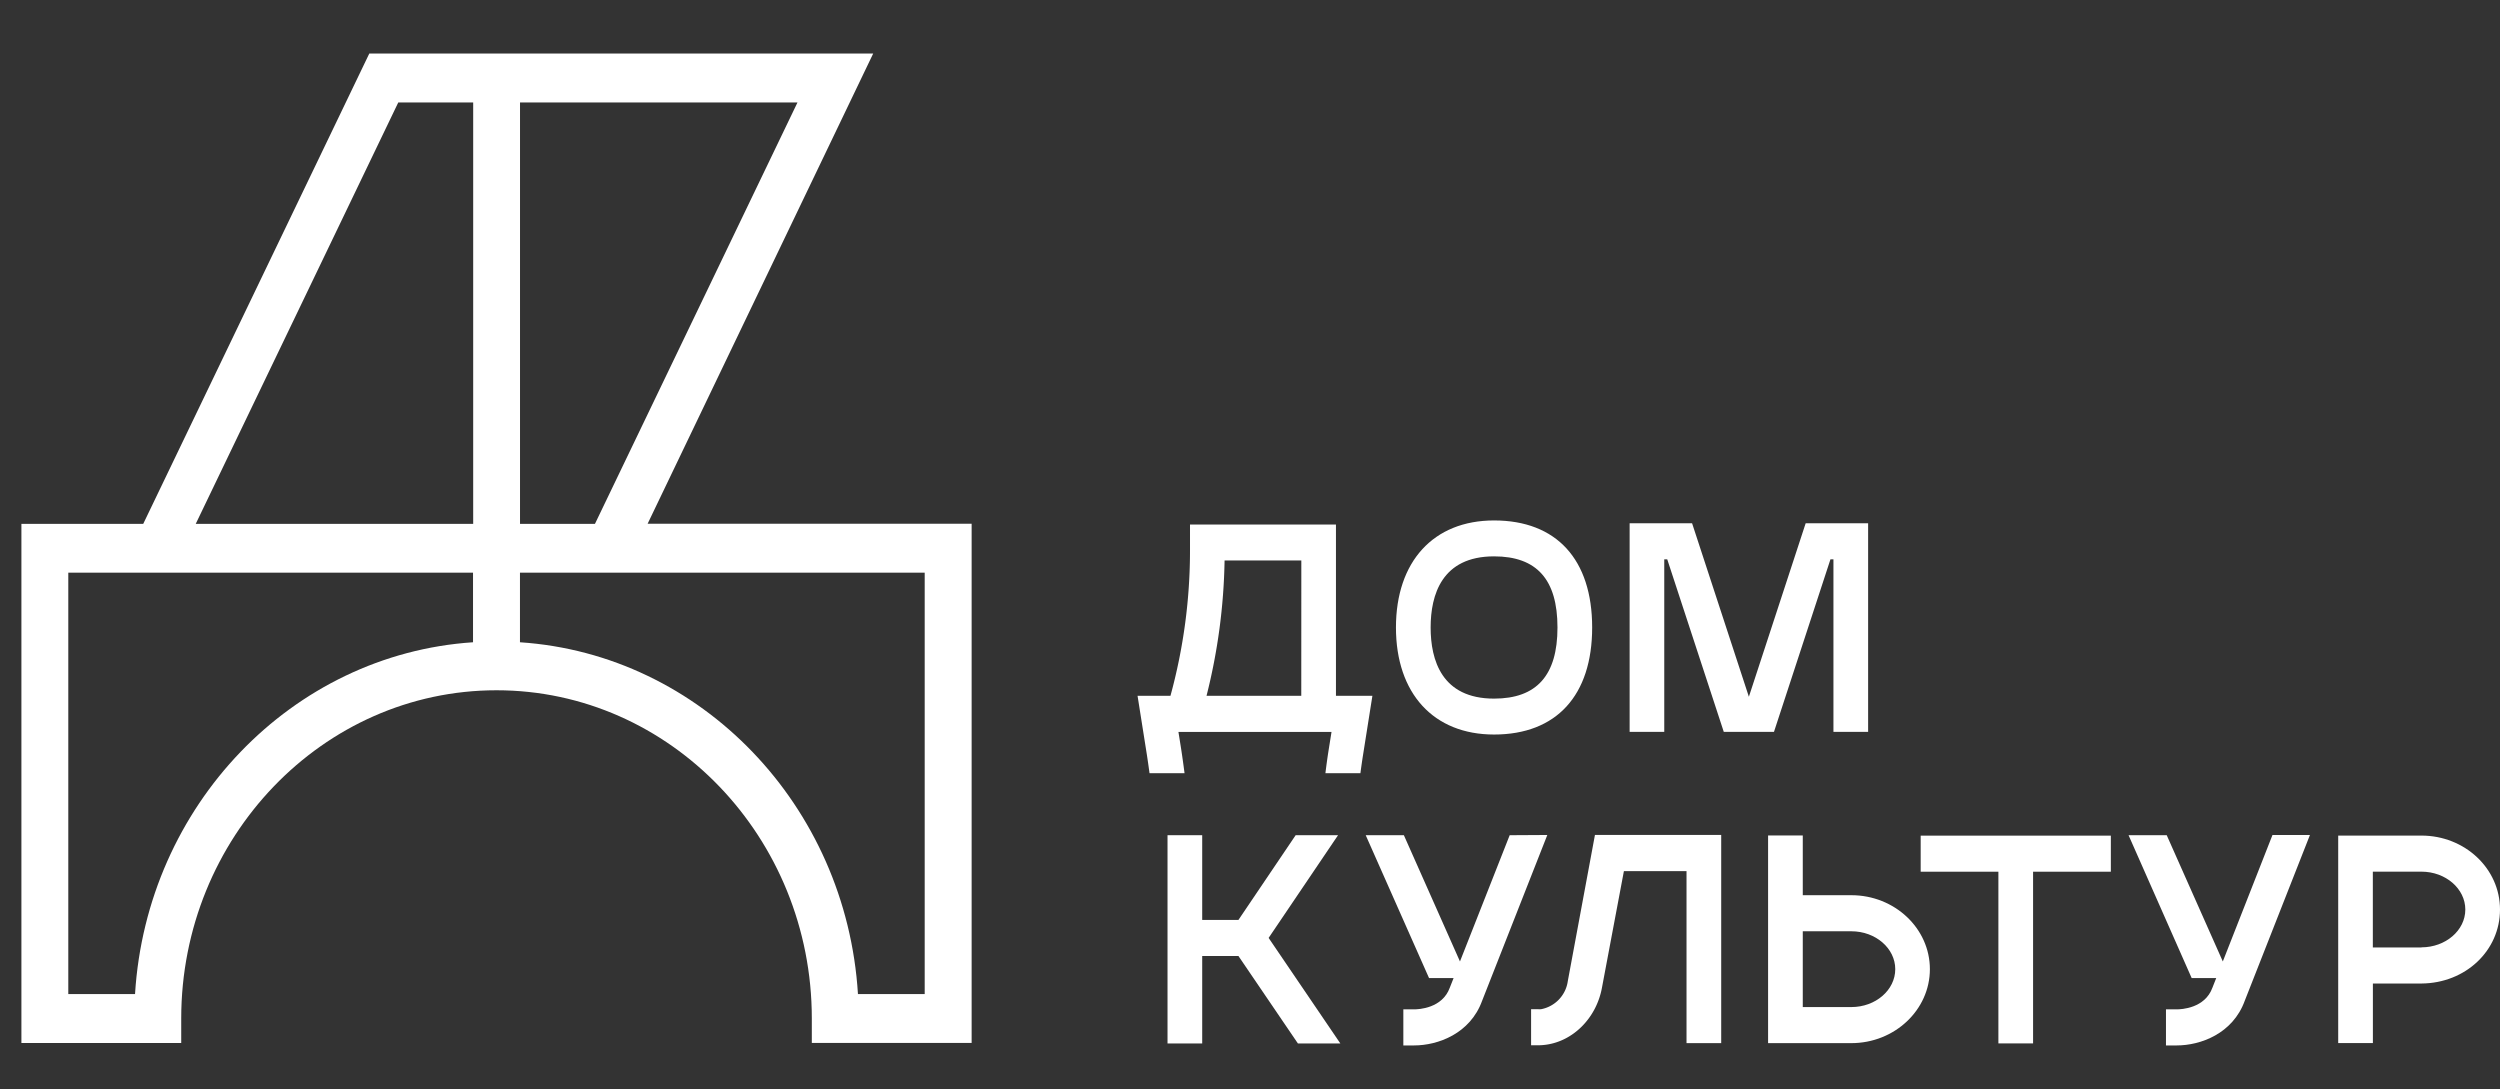
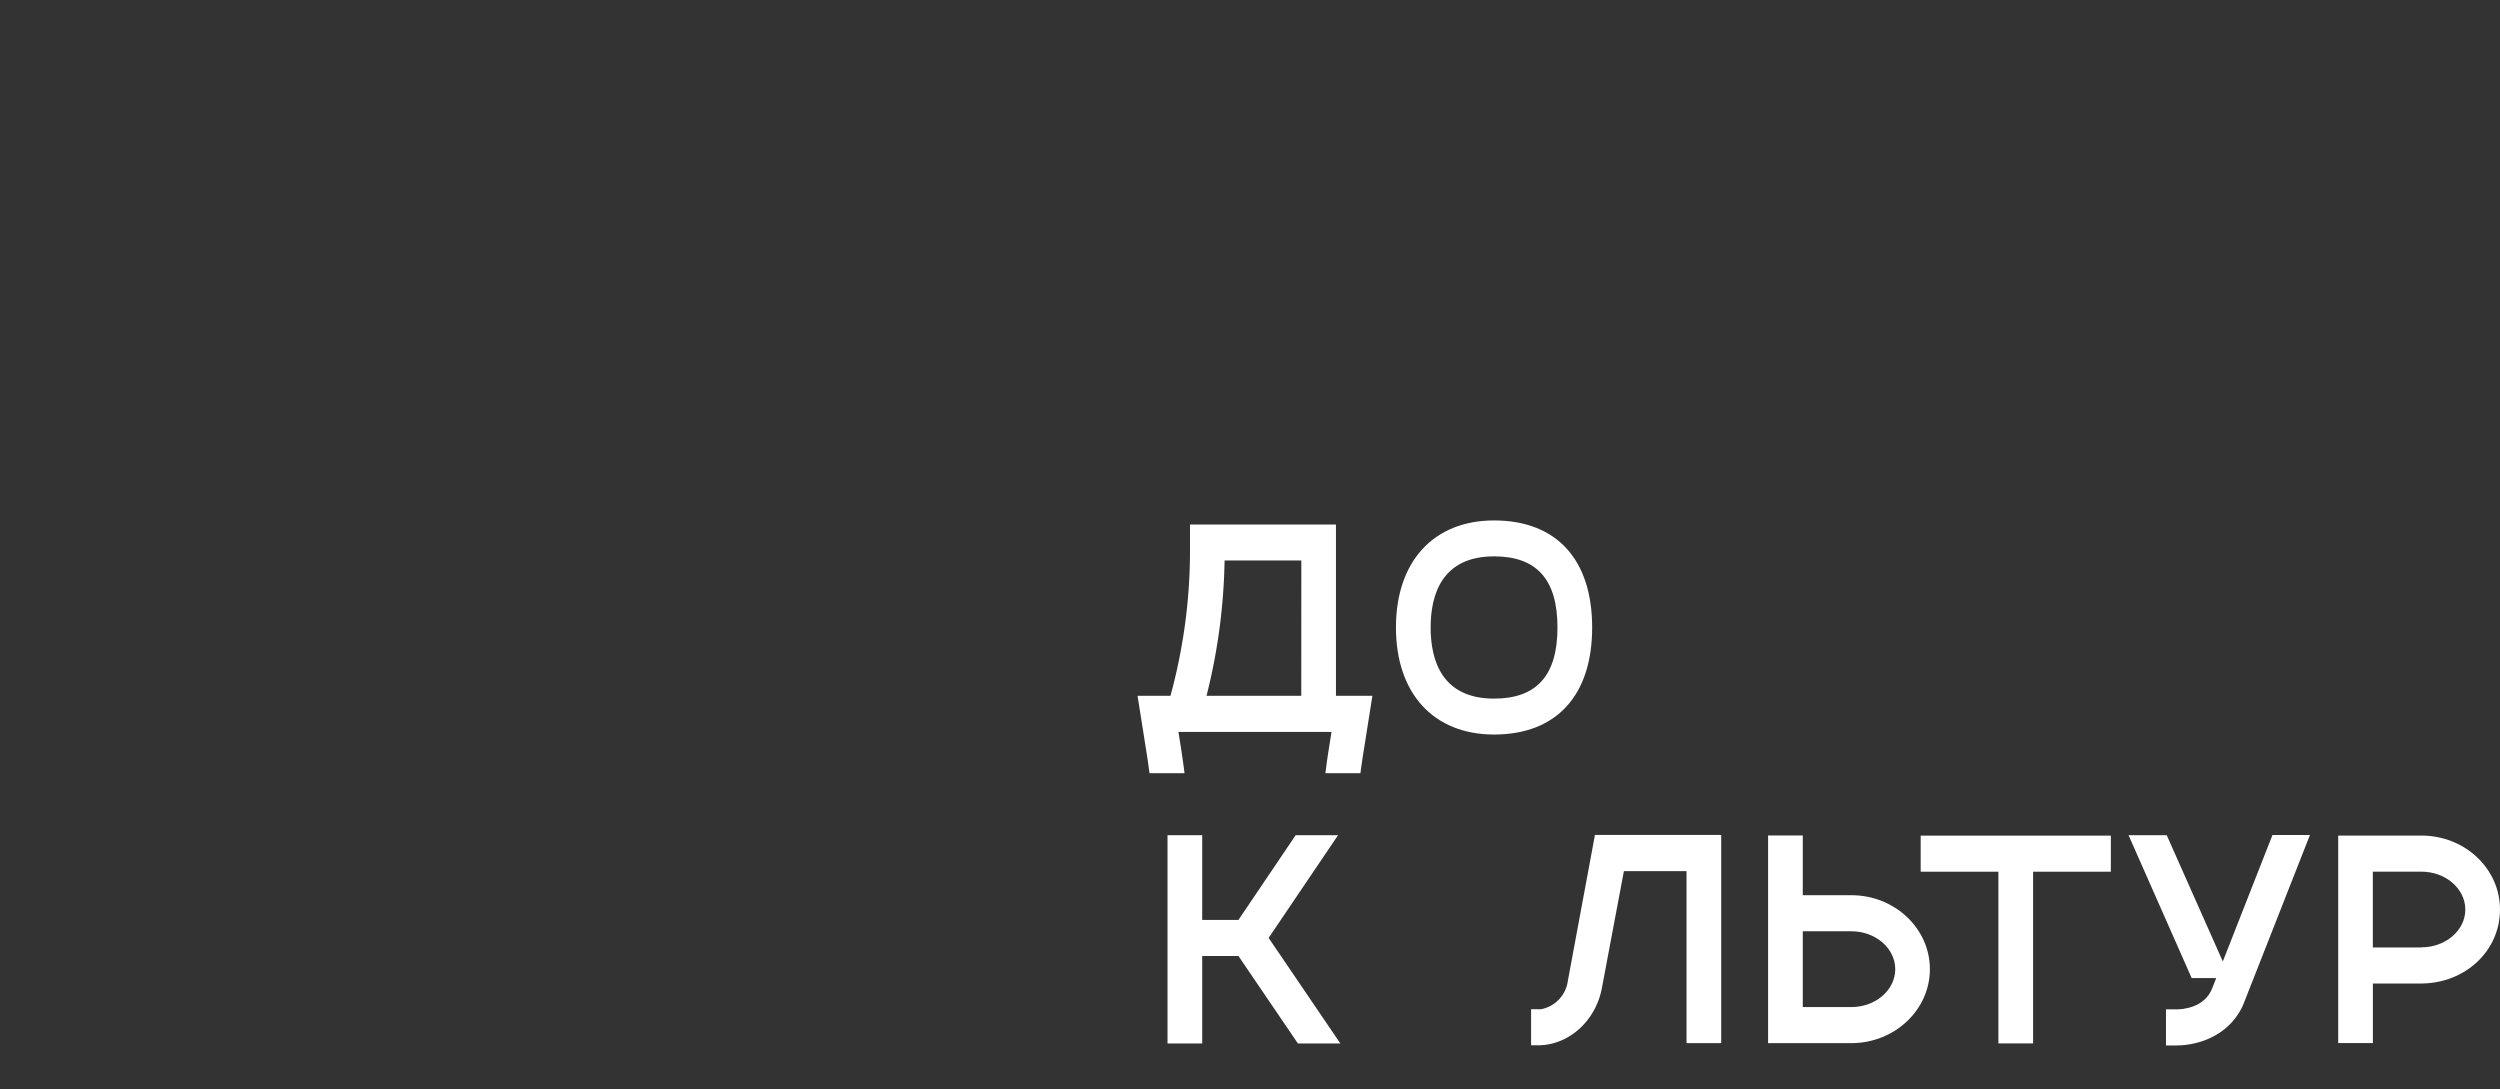
<svg xmlns="http://www.w3.org/2000/svg" id="Layer_1" data-name="Layer 1" viewBox="0 0 467.1 203.48">
  <rect x="0" y="0" width="467.1" height="203.48" fill="#333333" stroke="none" />
  <defs>
    <style>.cls-1{fill:#fff;}</style>
  </defs>
  <title>Dom Kultur logo white</title>
-   <path class="cls-1" d="M163.15,10H69L26.76,97.88H4v97H33.86V190.3c0-33.81,26.43-61.33,58.91-61.33h0c32.48,0,58.91,27.51,58.91,61.33v4.56h29.86v-97H121ZM149,19.15,111.16,97.88h-14V19.15Zm-74.59,0h14V97.88H36.57ZM25.23,185.73H12.76V107H88.38v13C54.55,122.25,27.4,150.51,25.23,185.73ZM172.77,107v78.73H160.3C158.13,150.51,131,122.25,97.15,120V107h75.62Z" />
  <path class="cls-1" d="M279.15,137.24c11.65,0,18.33-7.3,18.33-20h0c0-12.73-6.68-20-18.33-20-11.31,0-18.33,7.67-18.33,20h0C260.82,129.56,267.84,137.24,279.15,137.24Zm-11.85-20c0-6.06,2.06-13.29,11.85-13.29,8,0,11.85,4.35,11.85,13.29s-3.88,13.29-11.85,13.29c-9.8,0-11.85-7.23-11.85-13.29Z" />
  <path class="cls-1" d="M249.61,130V98H222.34v4.63A102.85,102.85,0,0,1,218.69,130h-6.15l1.74,11c.17,1.09.33,2.25.5,3.47h6.54c-.21-1.63-.42-3.14-.64-4.57l-.5-3.14h28.6l-.5,3.14c-.23,1.43-.44,2.94-.64,4.57h6.54q.24-1.83.5-3.47l1.74-11Zm-6.48,0H225.43a110.29,110.29,0,0,0,3.37-25.28h14.34Z" />
-   <polygon class="cls-1" points="342 104.51 342.56 104.51 342.56 136.74 349.04 136.74 349.04 97.77 337.37 97.77 326.76 130.18 316.15 97.77 304.48 97.77 304.48 136.74 310.95 136.74 310.95 104.51 311.51 104.51 322.07 136.74 331.45 136.74 342 104.51" />
  <path class="cls-1" d="M292.93,183.3a6.21,6.21,0,0,1-5,5.26,4.78,4.78,0,0,1-.58,0h-1.28v6.74h1.28a11.21,11.21,0,0,0,1.32-.08c5.22-.62,9.6-5,10.64-10.68l4.1-21.78h11.7v32.14h6.48V156H298Z" />
  <polygon class="cls-1" points="250 156.05 242.08 156.05 231.39 171.88 224.62 171.88 224.62 156.05 218.14 156.05 218.14 194.96 224.62 194.96 224.62 178.62 231.39 178.62 242.5 194.96 250.43 194.96 237.03 175.24 250 156.05" />
-   <path class="cls-1" d="M282.07,156.05l-9.29,23.59-10.48-23.59h-7.13L267,182.74h4.59l-.71,1.8c-1.4,3.86-5.81,4.05-6.68,4.05h-2v6.74h2c4.47,0,10.48-2.2,12.71-8.32l12.19-31Z" />
  <path class="cls-1" d="M345.91,167.26h-9.08V156.1h-6.48v38.8h15.55c8.09,0,14.68-6.2,14.68-13.82S354,167.26,345.91,167.26Zm0,20.9h-9.08V174h9.08c4.52,0,8.2,3.18,8.2,7.08S350.44,188.16,345.91,188.16Z" />
  <path class="cls-1" d="M452.42,156.12H436.87v38.77h6.48V183.76h9.1c8.22-.07,14.65-6.14,14.65-13.82S460.51,156.12,452.42,156.12Zm0,20.9h-9.08V162.86h9.08c4.52,0,8.2,3.18,8.2,7.08S456.93,177,452.42,177Z" />
  <polygon class="cls-1" points="358.86 162.87 373.38 162.87 373.38 194.95 379.86 194.95 379.86 162.87 394.39 162.87 394.39 156.13 358.86 156.13 358.86 162.87" />
  <path class="cls-1" d="M415.31,179.64l-10.48-23.59H397.7l11.79,26.69h4.59l-.71,1.8c-1.4,3.86-5.81,4.05-6.68,4.05h-2v6.74h2c4.47,0,10.48-2.2,12.71-8.32l12.19-31h-7Z" />
</svg>